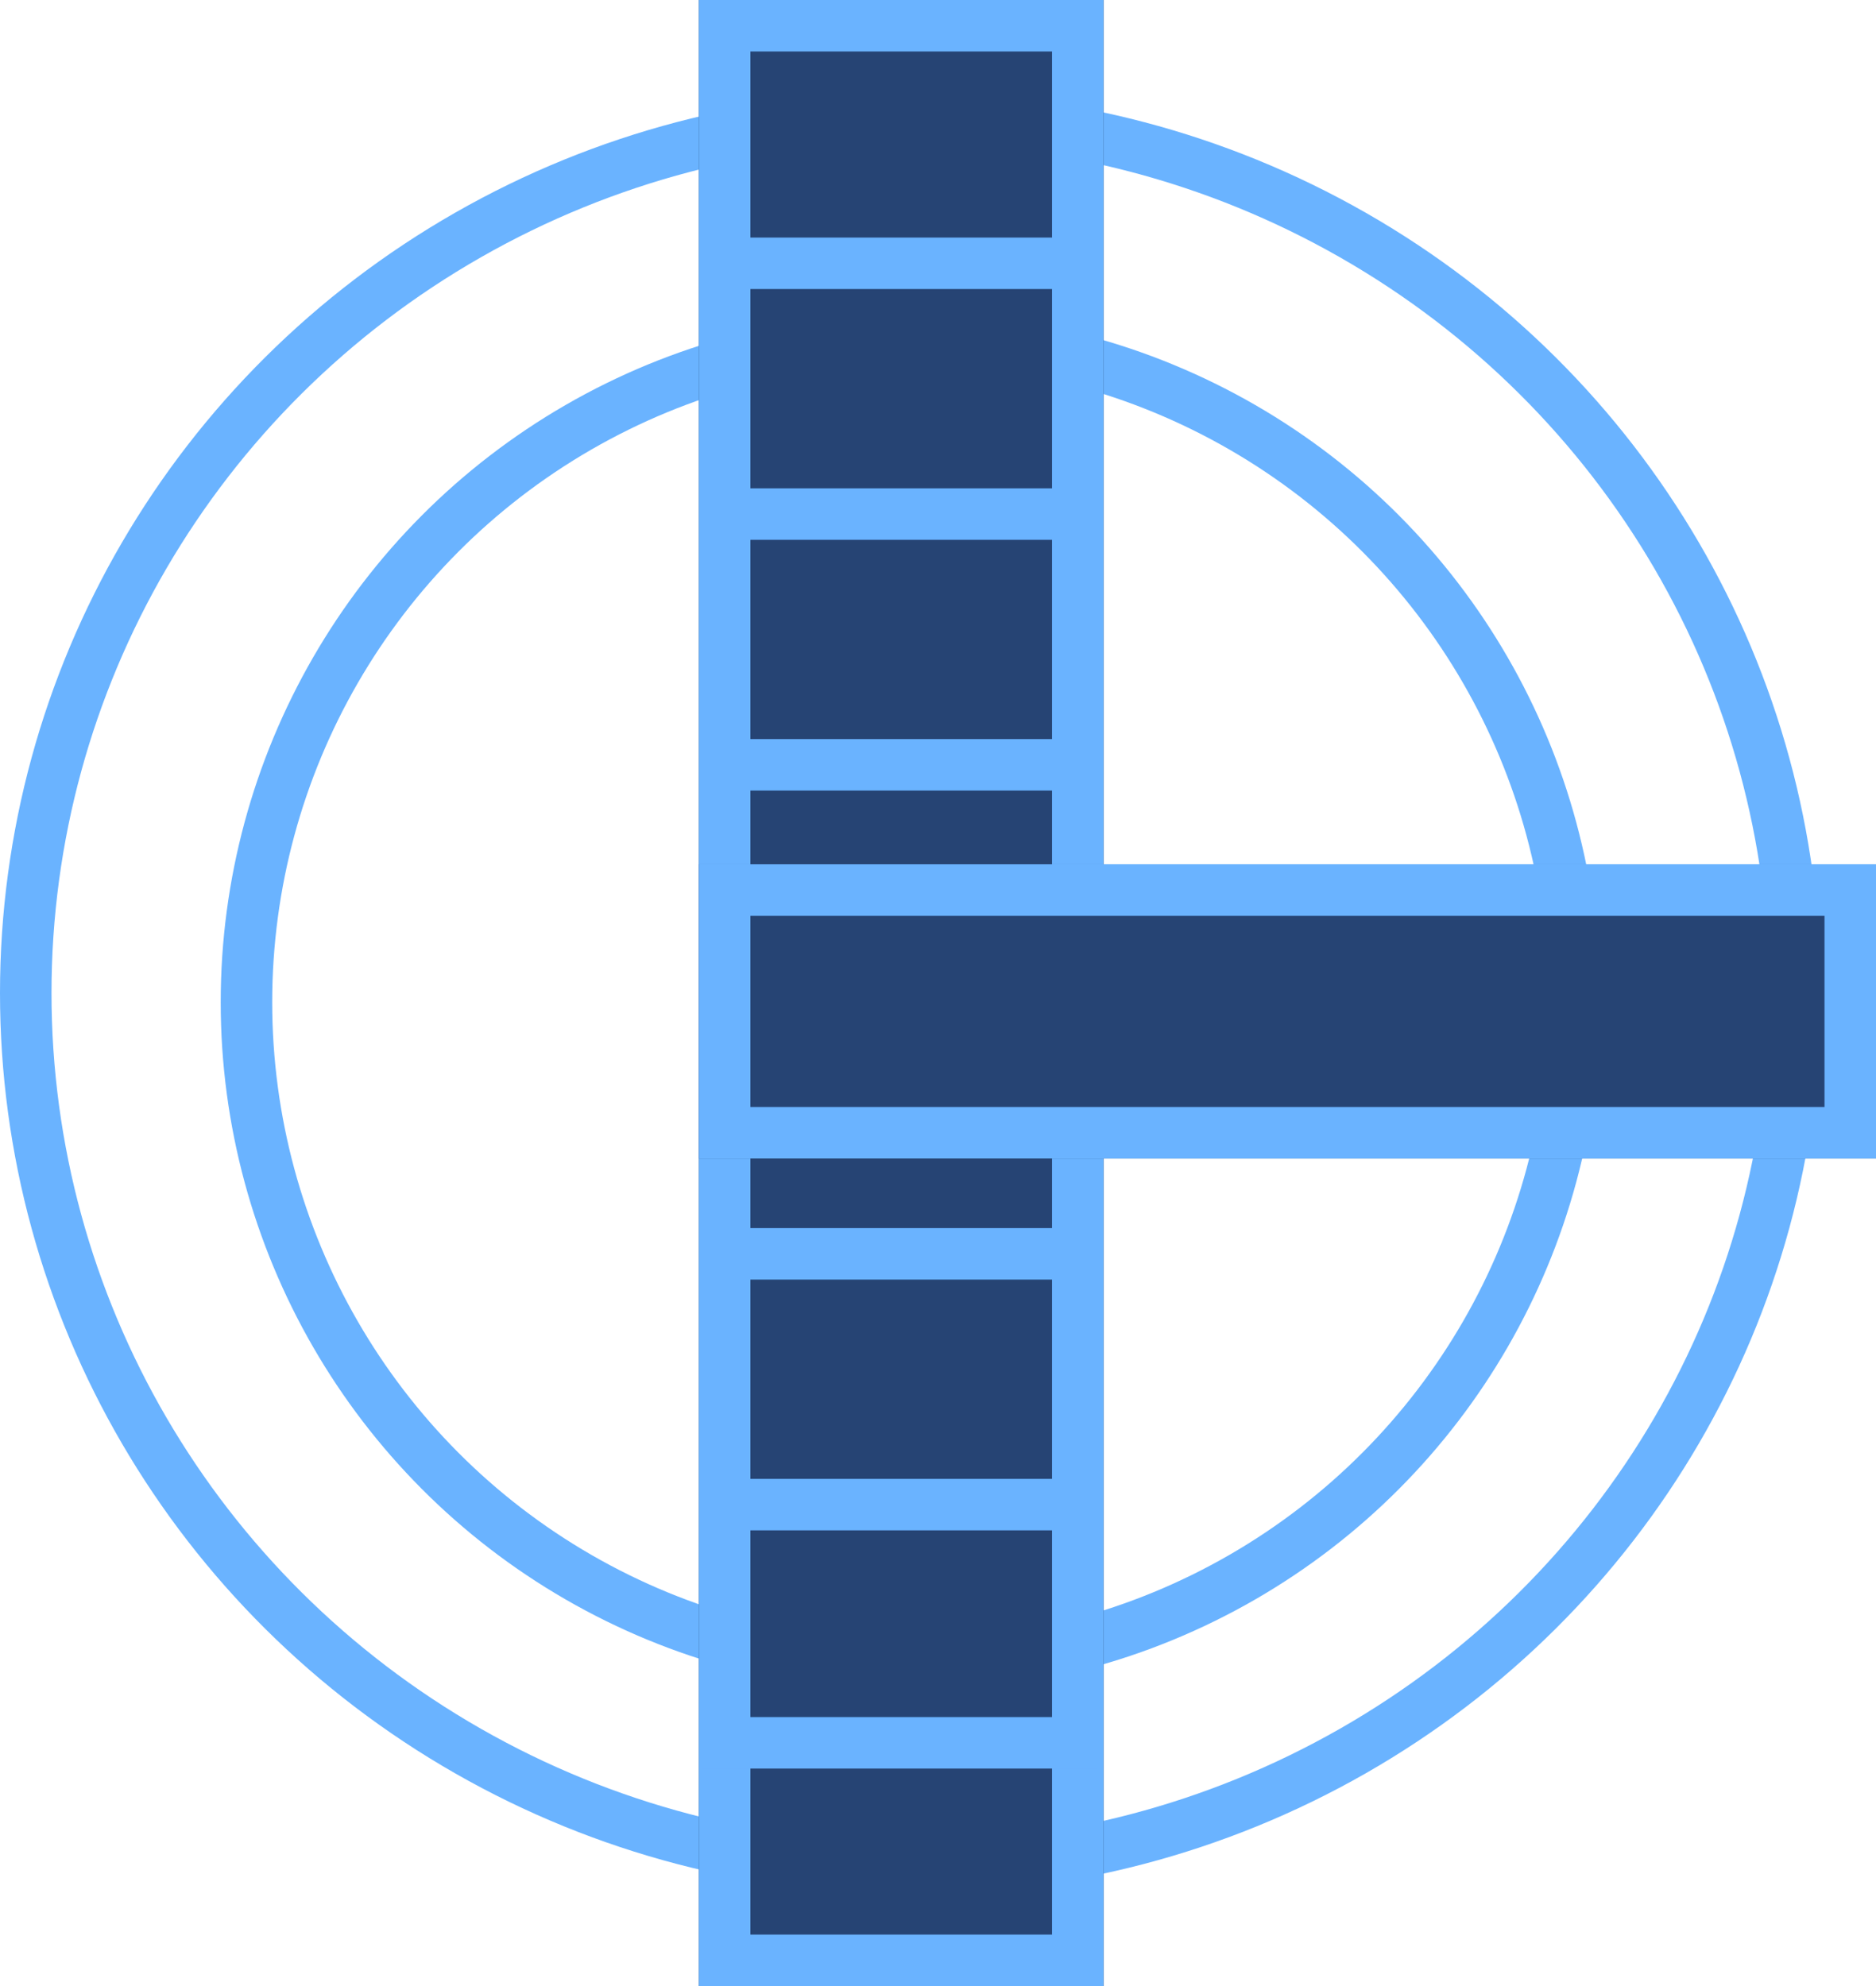
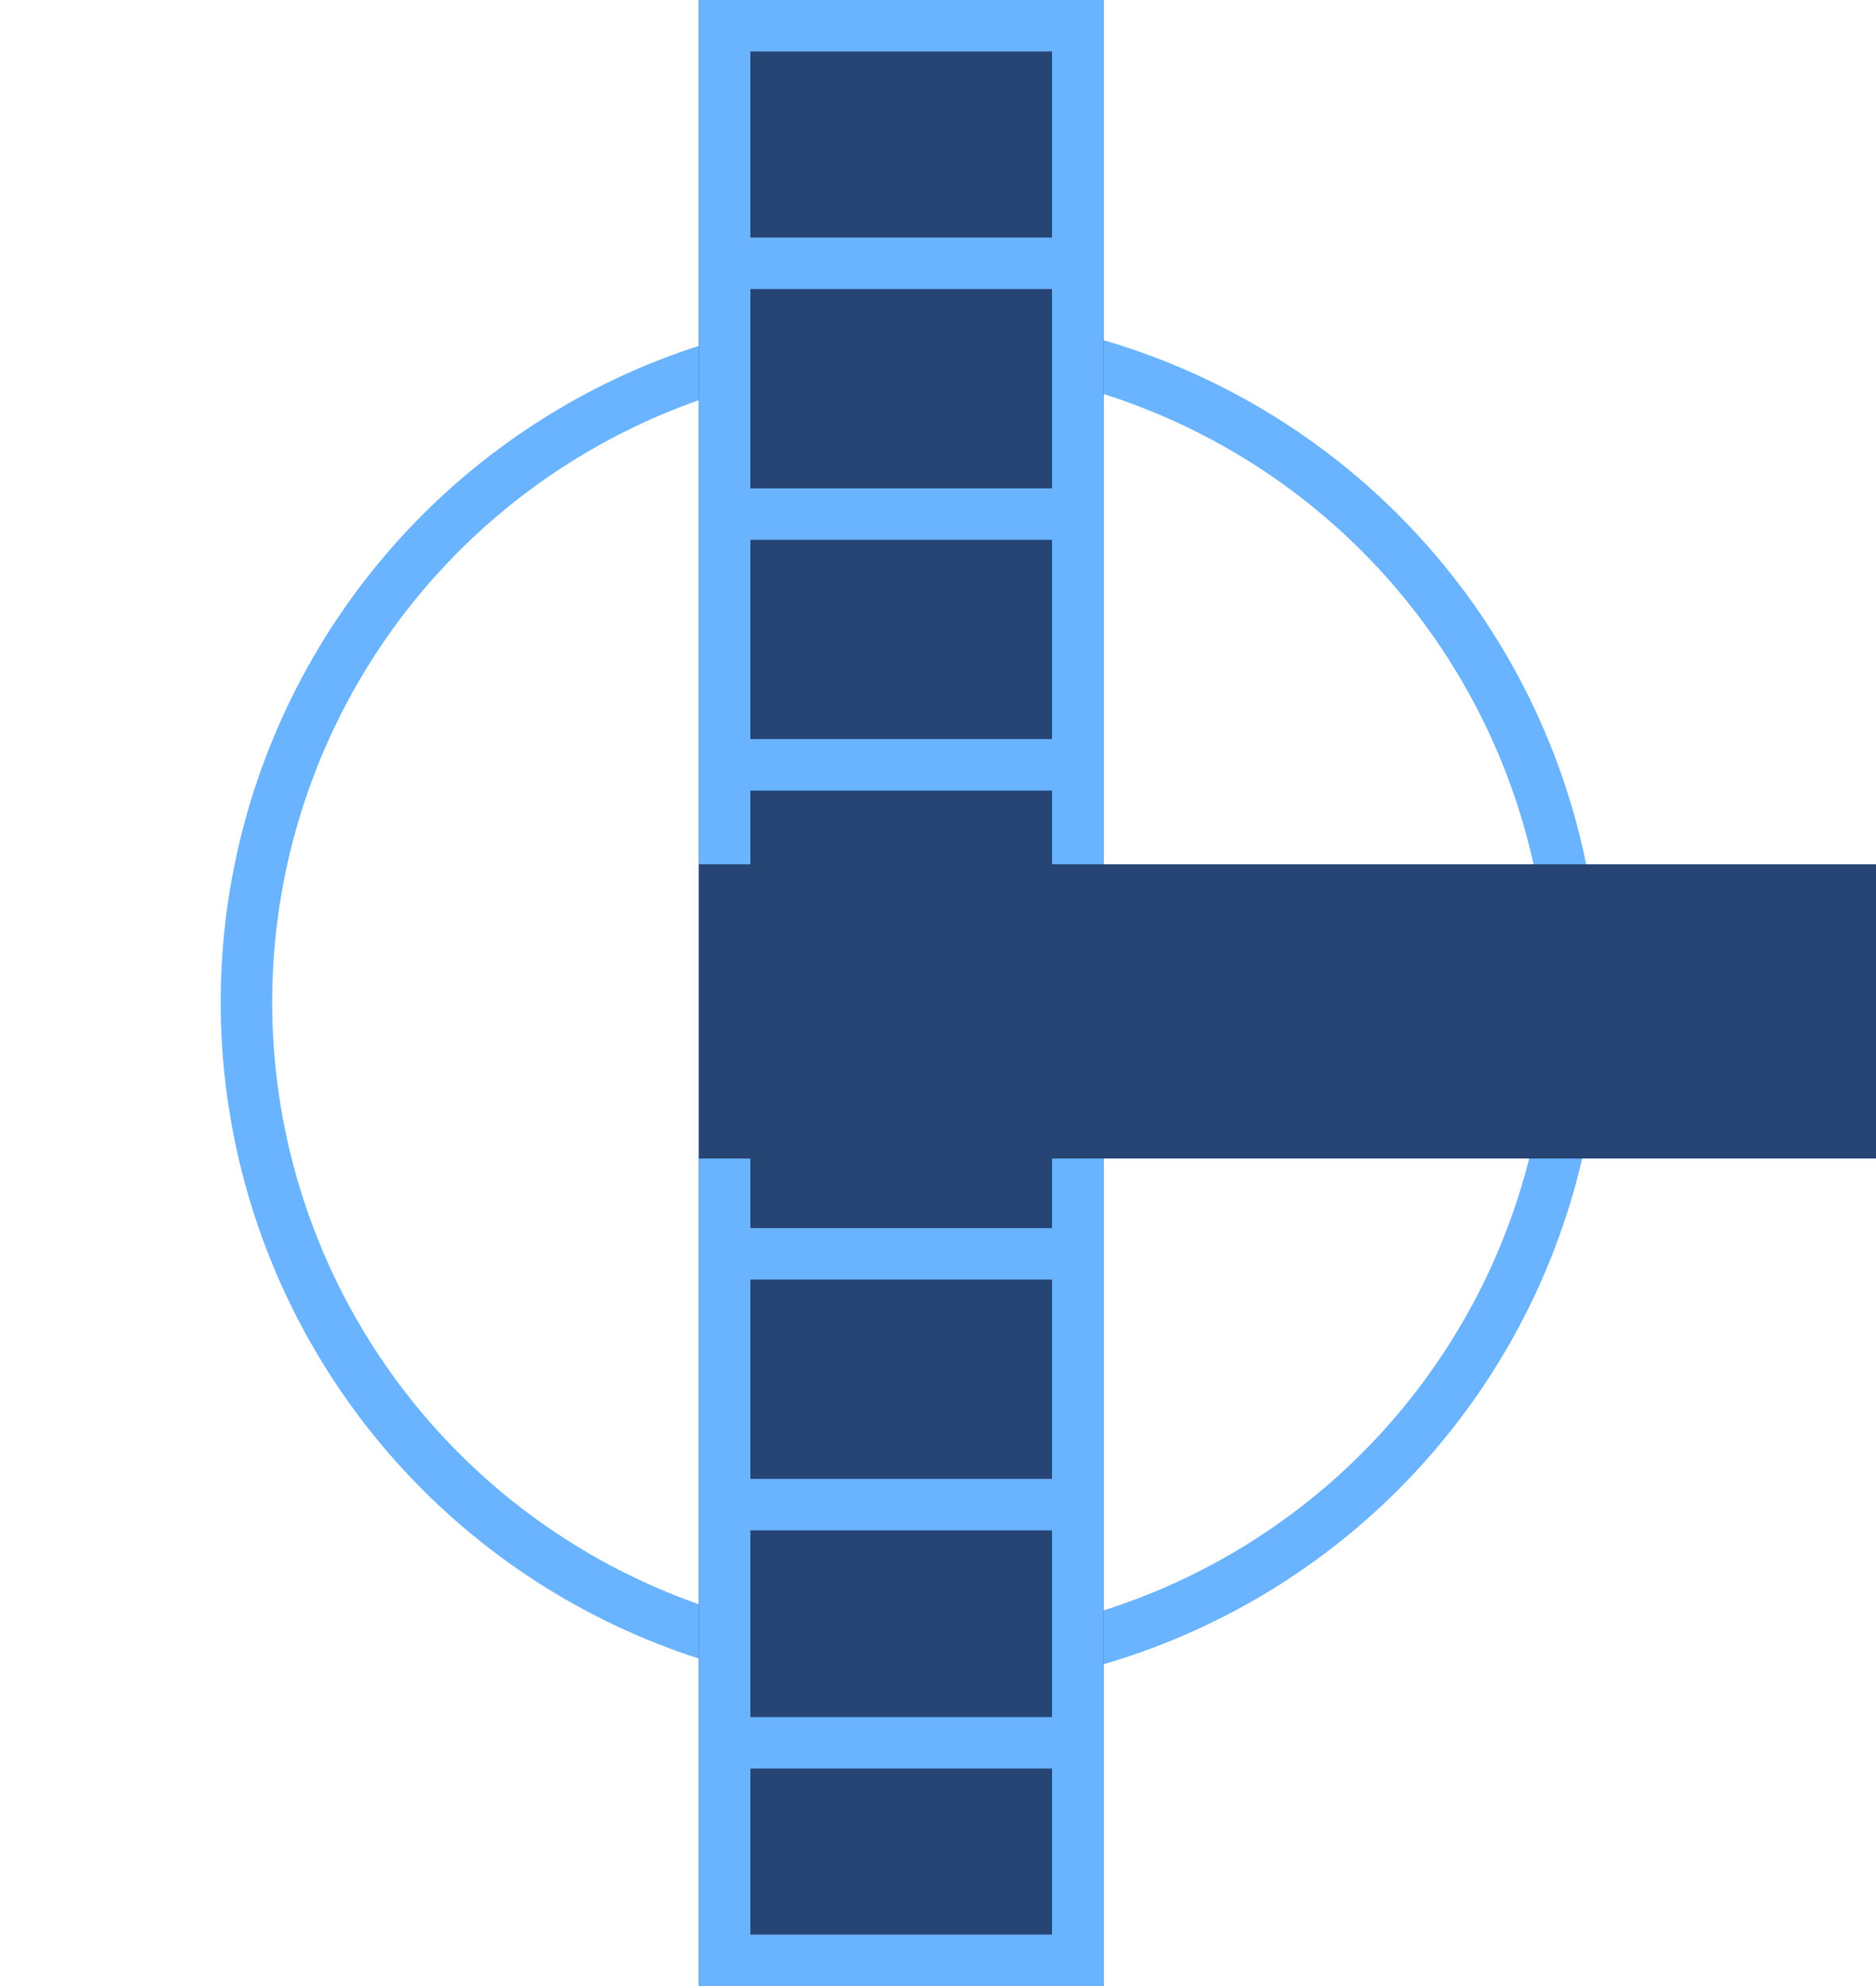
<svg xmlns="http://www.w3.org/2000/svg" width="102" height="108" viewBox="0 0 102 108">
  <g id="Gruppe_1749" data-name="Gruppe 1749" transform="translate(24514 13915)">
    <g id="Ellipse_303" data-name="Ellipse 303" transform="translate(-24514 -13910)" fill="none" stroke="#6ab3ff" stroke-width="2.8">
      <ellipse cx="49.5" cy="49" rx="49.5" ry="49" stroke="none" />
-       <ellipse cx="49.5" cy="49" rx="48.1" ry="47.6" fill="none" />
    </g>
    <g id="Ellipse_304" data-name="Ellipse 304" transform="translate(-24502 -13898)" fill="none" stroke="#6ab3ff" stroke-width="2.8">
      <circle cx="37.5" cy="37.5" r="37.5" stroke="none" />
      <circle cx="37.5" cy="37.5" r="36.1" fill="none" />
    </g>
    <g id="Rechteck_1032" data-name="Rechteck 1032" transform="translate(-24476 -13807) rotate(-90)" fill="#264474" stroke="#6ab3ff" stroke-width="2.8">
      <rect width="108" height="22" stroke="none" />
      <rect x="1.4" y="1.4" width="105.2" height="19.2" fill="none" />
    </g>
    <g id="Gruppe_1747" data-name="Gruppe 1747" transform="translate(-24475.816 -13900.682)">
      <line id="Linie_321" data-name="Linie 321" x2="21.478" transform="translate(0 0)" fill="none" stroke="#6ab3ff" stroke-width="2.8" />
      <line id="Linie_322" data-name="Linie 322" x2="21.478" transform="translate(0 13.637)" fill="none" stroke="#6ab3ff" stroke-width="2.8" />
      <line id="Linie_323" data-name="Linie 323" x2="21.478" transform="translate(0 27.273)" fill="none" stroke="#6ab3ff" stroke-width="2.8" />
      <line id="Linie_324" data-name="Linie 324" x2="21.478" transform="translate(0 40.228)" fill="none" stroke="#6ab3ff" stroke-width="2.8" />
      <line id="Linie_326" data-name="Linie 326" x2="21.478" transform="translate(0 53.865)" fill="none" stroke="#6ab3ff" stroke-width="2.8" />
      <line id="Linie_327" data-name="Linie 327" x2="21.478" transform="translate(0 67.502)" fill="none" stroke="#6ab3ff" stroke-width="2.8" />
      <line id="Linie_328" data-name="Linie 328" x2="21.478" transform="translate(0 80.456)" fill="none" stroke="#6ab3ff" stroke-width="2.8" />
    </g>
    <g id="Rechteck_1033" data-name="Rechteck 1033" transform="translate(-24476 -13868)" fill="#264474" stroke="#6ab3ff" stroke-width="2.8">
      <rect width="64" height="16" stroke="none" />
-       <rect x="1.4" y="1.4" width="61.2" height="13.2" fill="none" />
    </g>
  </g>
</svg>